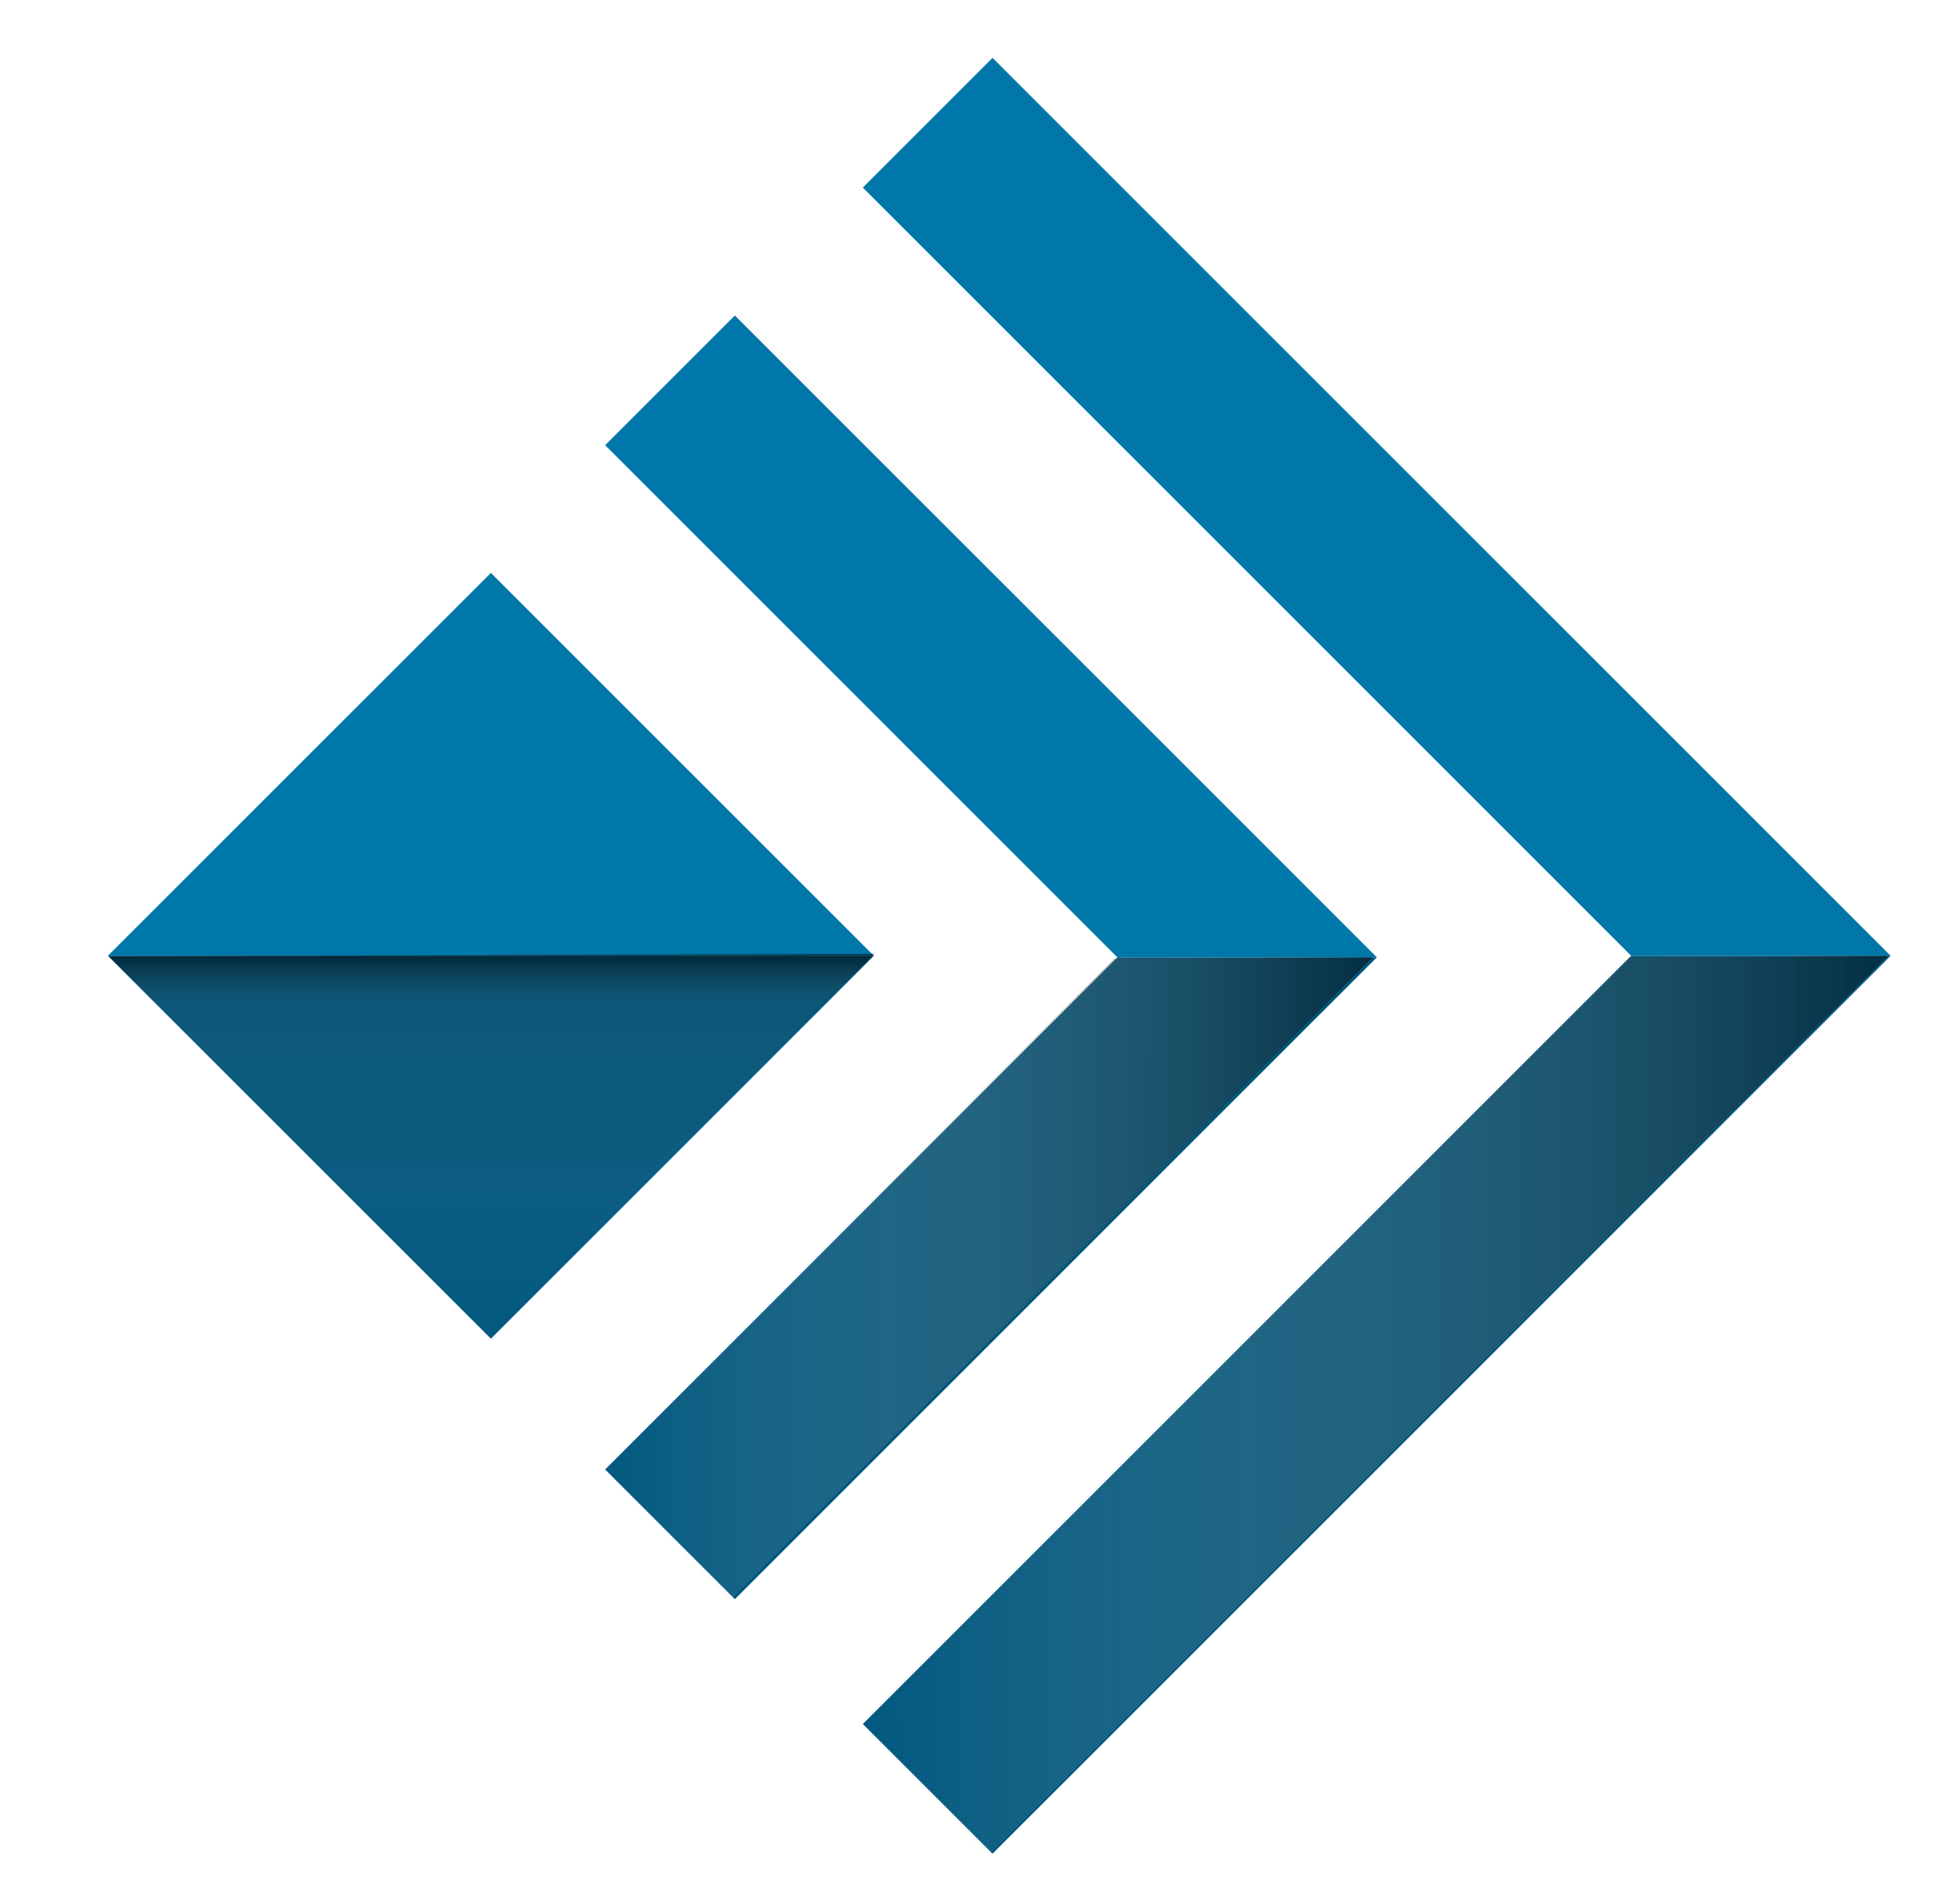
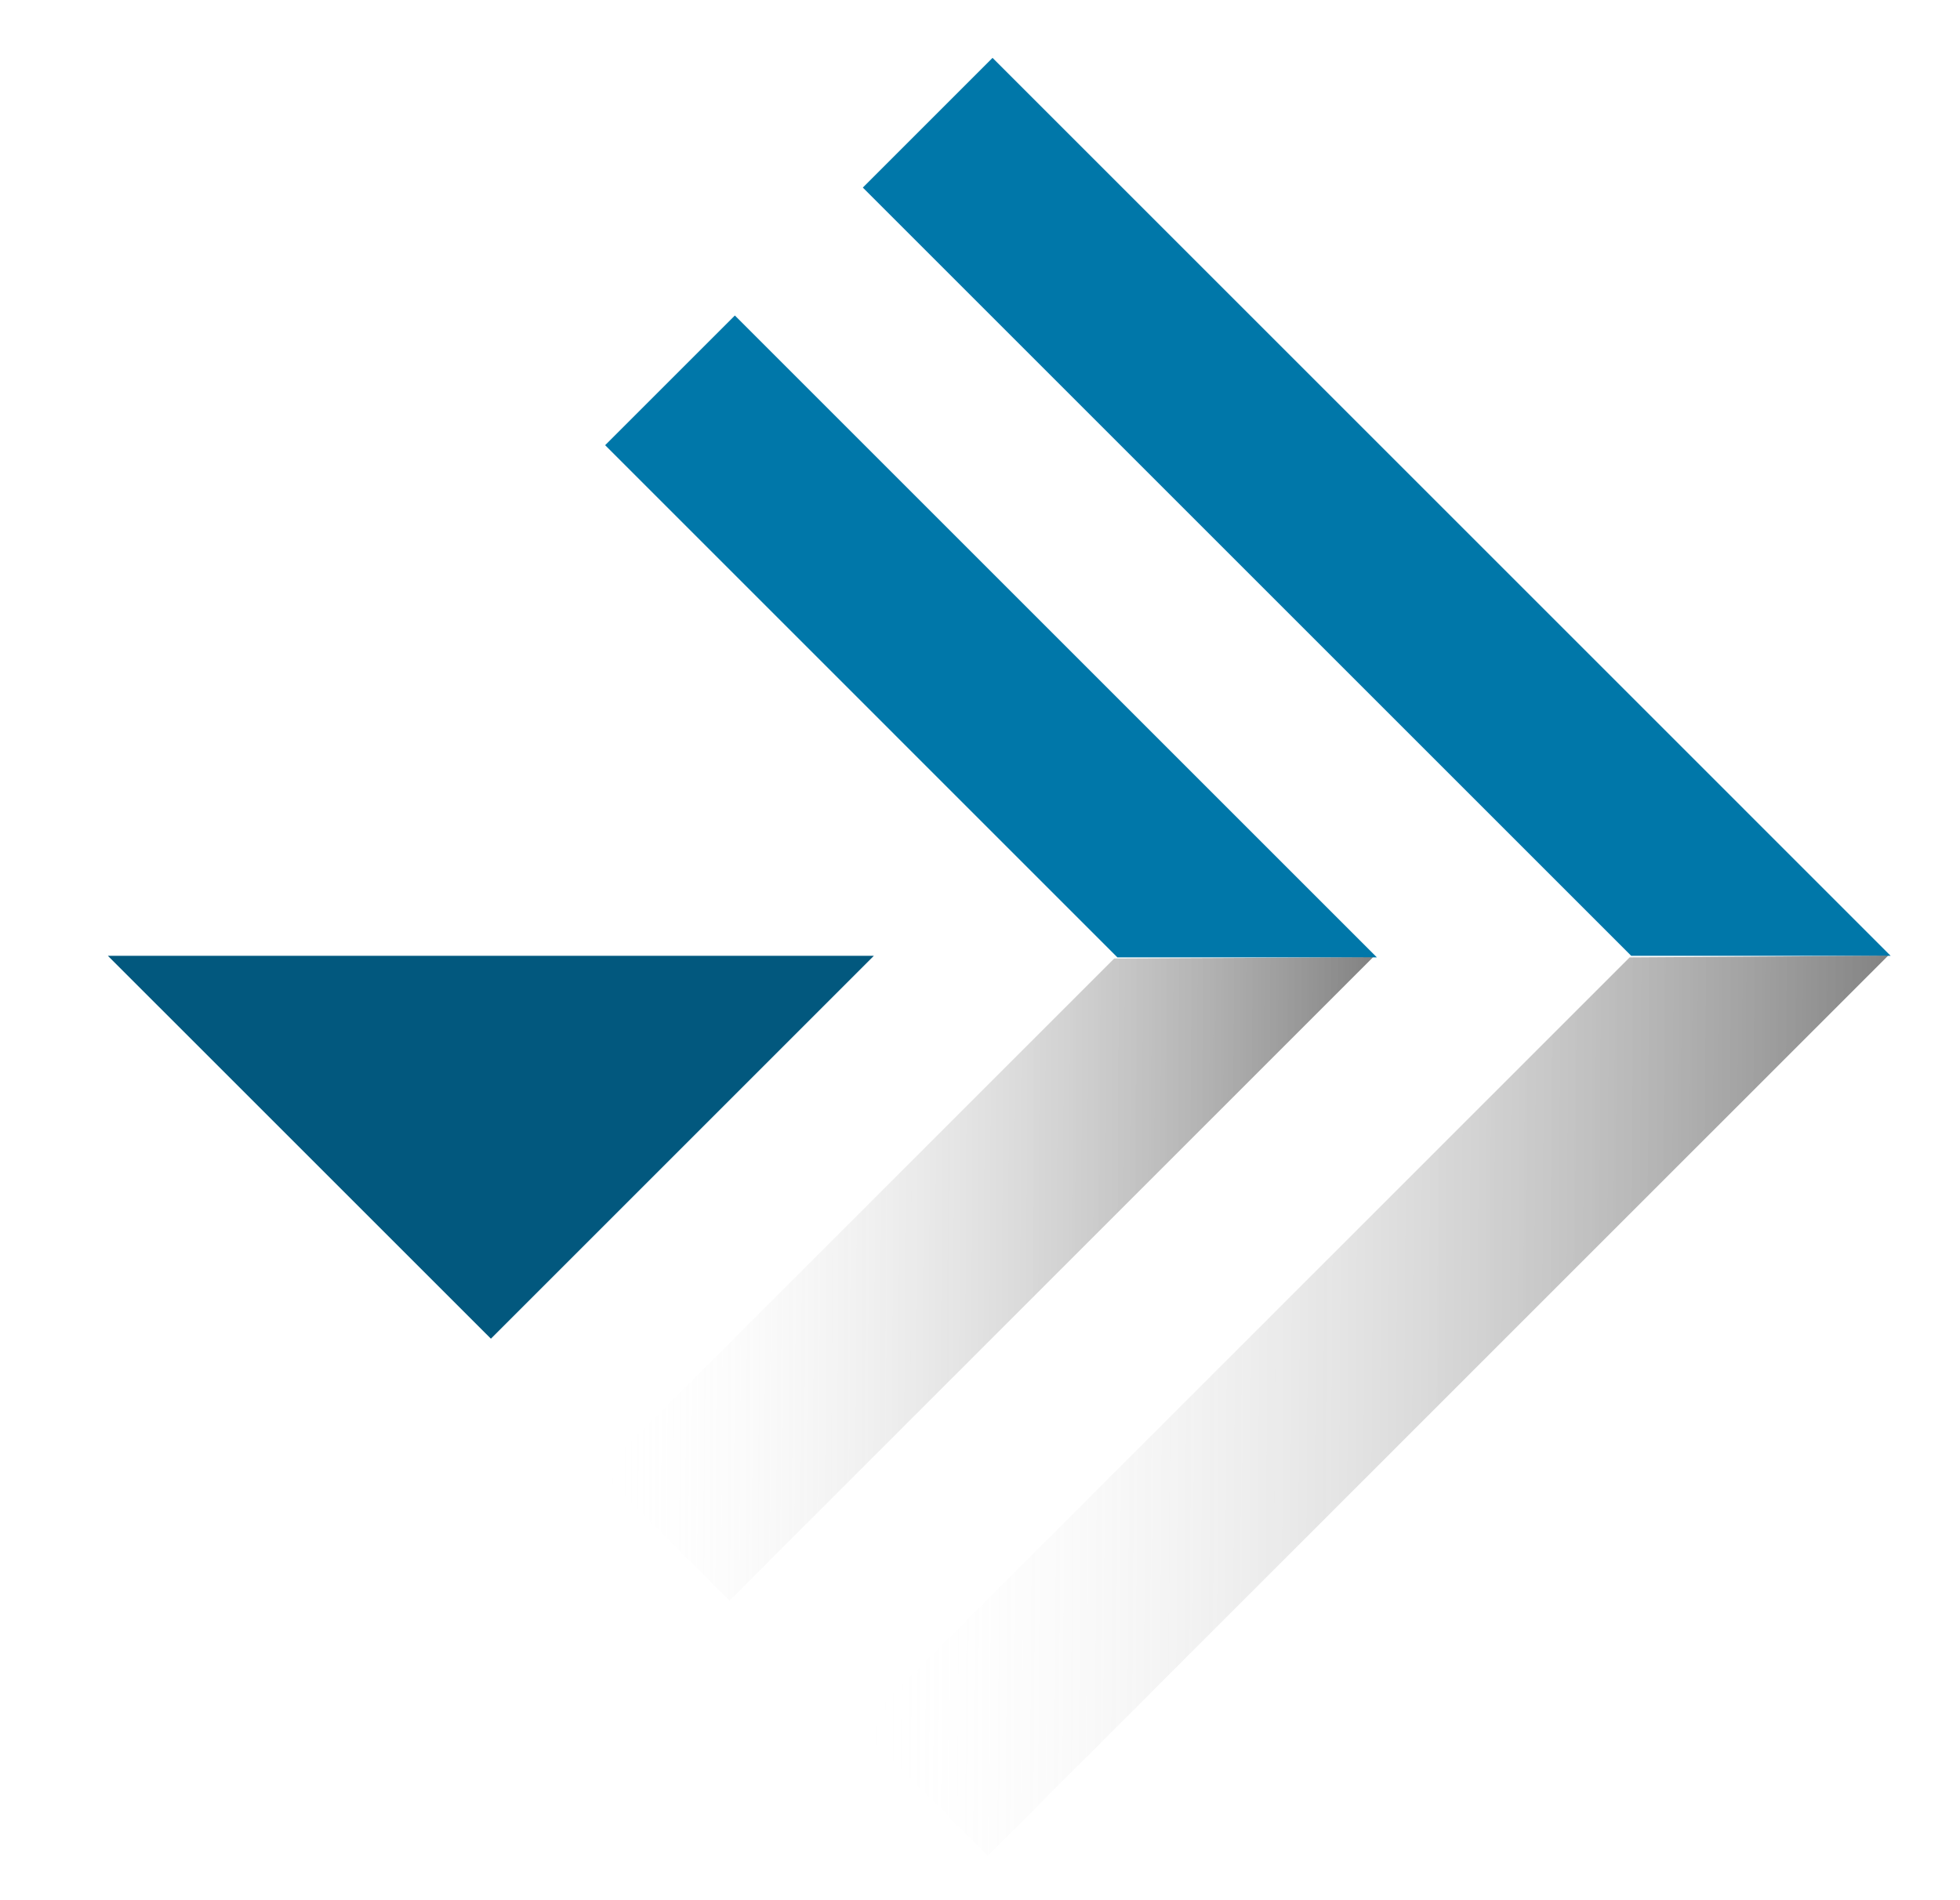
<svg xmlns="http://www.w3.org/2000/svg" id="Layer_1" data-name="Layer 1" viewBox="0 0 637.98 618.61">
  <defs>
    <linearGradient id="linear-gradient" x1="160.39" x2="160.39" y1="436.27" y2="311.3" gradientTransform="translate(1 1) skewX(-.331)" gradientUnits="userSpaceOnUse">
      <stop offset="0" stop-color="#fff" stop-opacity="0" />
      <stop offset=".88" stop-color="rgba(79, 79, 79, .34)" stop-opacity=".34" />
      <stop offset="1" stop-opacity=".5" />
    </linearGradient>
    <linearGradient id="linear-gradient-2" x1="195.11" x2="446.92" y1="416.39" y2="416.39" gradientTransform="rotate(-.28 758.971 -755.271) skewX(-.56)" gradientUnits="userSpaceOnUse">
      <stop offset="0" stop-color="#fff" stop-opacity="0" />
      <stop offset="1" stop-opacity=".5" />
    </linearGradient>
    <linearGradient id="linear-gradient-3" x1="279.19" x2="614.57" y1="457.67" y2="457.67" gradientTransform="rotate(-.37 918.136 -912.226) skewX(-.74)" gradientUnits="userSpaceOnUse">
      <stop offset="0" stop-color="#fff" stop-opacity="0" />
      <stop offset="1" stop-opacity=".5" />
    </linearGradient>
    <style>.cls-2,.cls-3{stroke-width:0}.cls-2{fill:#0077a9}.cls-3{fill:#02587e}</style>
  </defs>
  <path d="M363.71 311.69 196.97 144.94l42.23-42.22 208.97 208.97h-84.46zm167.24-.51L280.85 61.07l42.22-42.23L615.4 311.18h-84.45z" class="cls-2" />
-   <path d="m530.95 311.18-250.1 250.11 42.22 42.22L615.4 311.18h-84.45zm-167.24.51L196.97 478.43l42.23 42.22 208.97-208.96h-84.46z" class="cls-3" />
-   <path d="M159.79 186.52 35.11 311.18h249.33L159.79 186.52z" class="cls-2" />
  <path d="M284.44 311.18 159.79 435.84 35.11 311.18h249.33z" class="cls-3" />
-   <path d="M284.64 310.58 159.68 435.55 35.41 311.3l249.23-.72z" style="stroke-width:0;fill:url(#linear-gradient)" />
  <path d="M362.68 312.06 195.53 479.21l41.91 41.92 209.48-209.48-84.24.41z" style="fill:url(#linear-gradient-2);stroke-width:0" />
  <path d="M530.45 311.69 279.73 562.41l41.79 41.78 293.05-293.04-84.12.54z" style="fill:url(#linear-gradient-3);stroke-width:0" />
</svg>